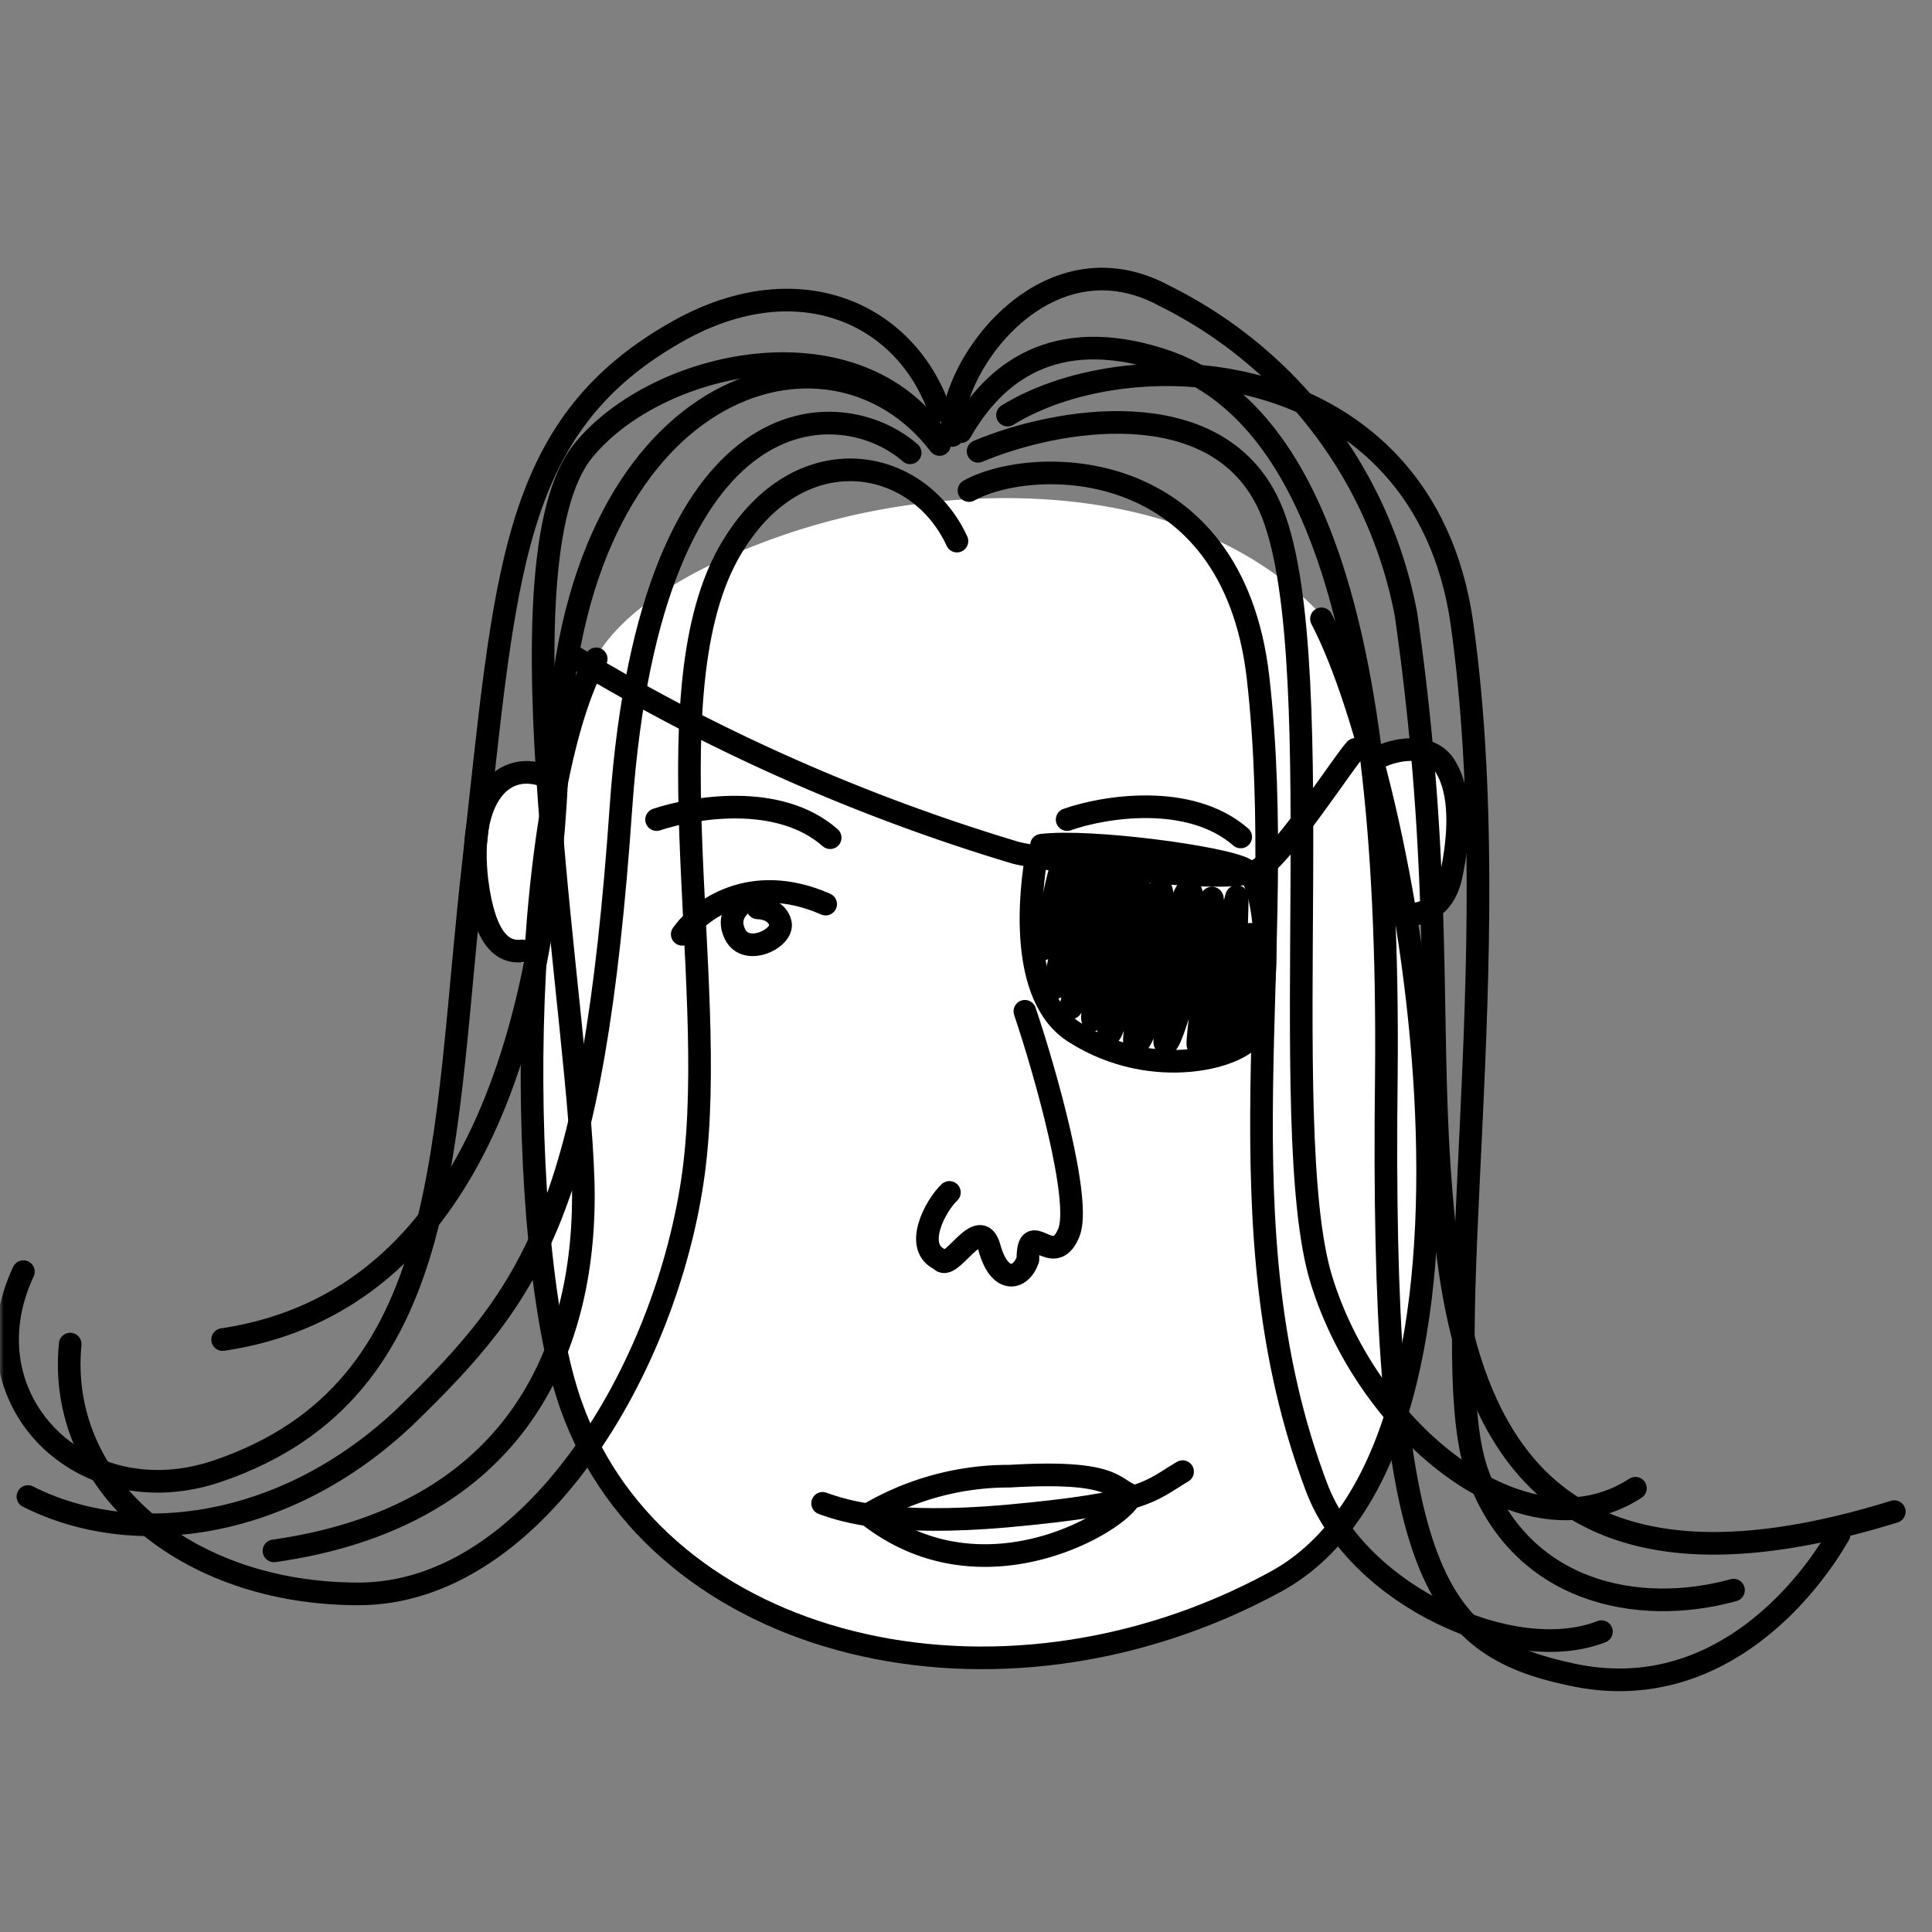
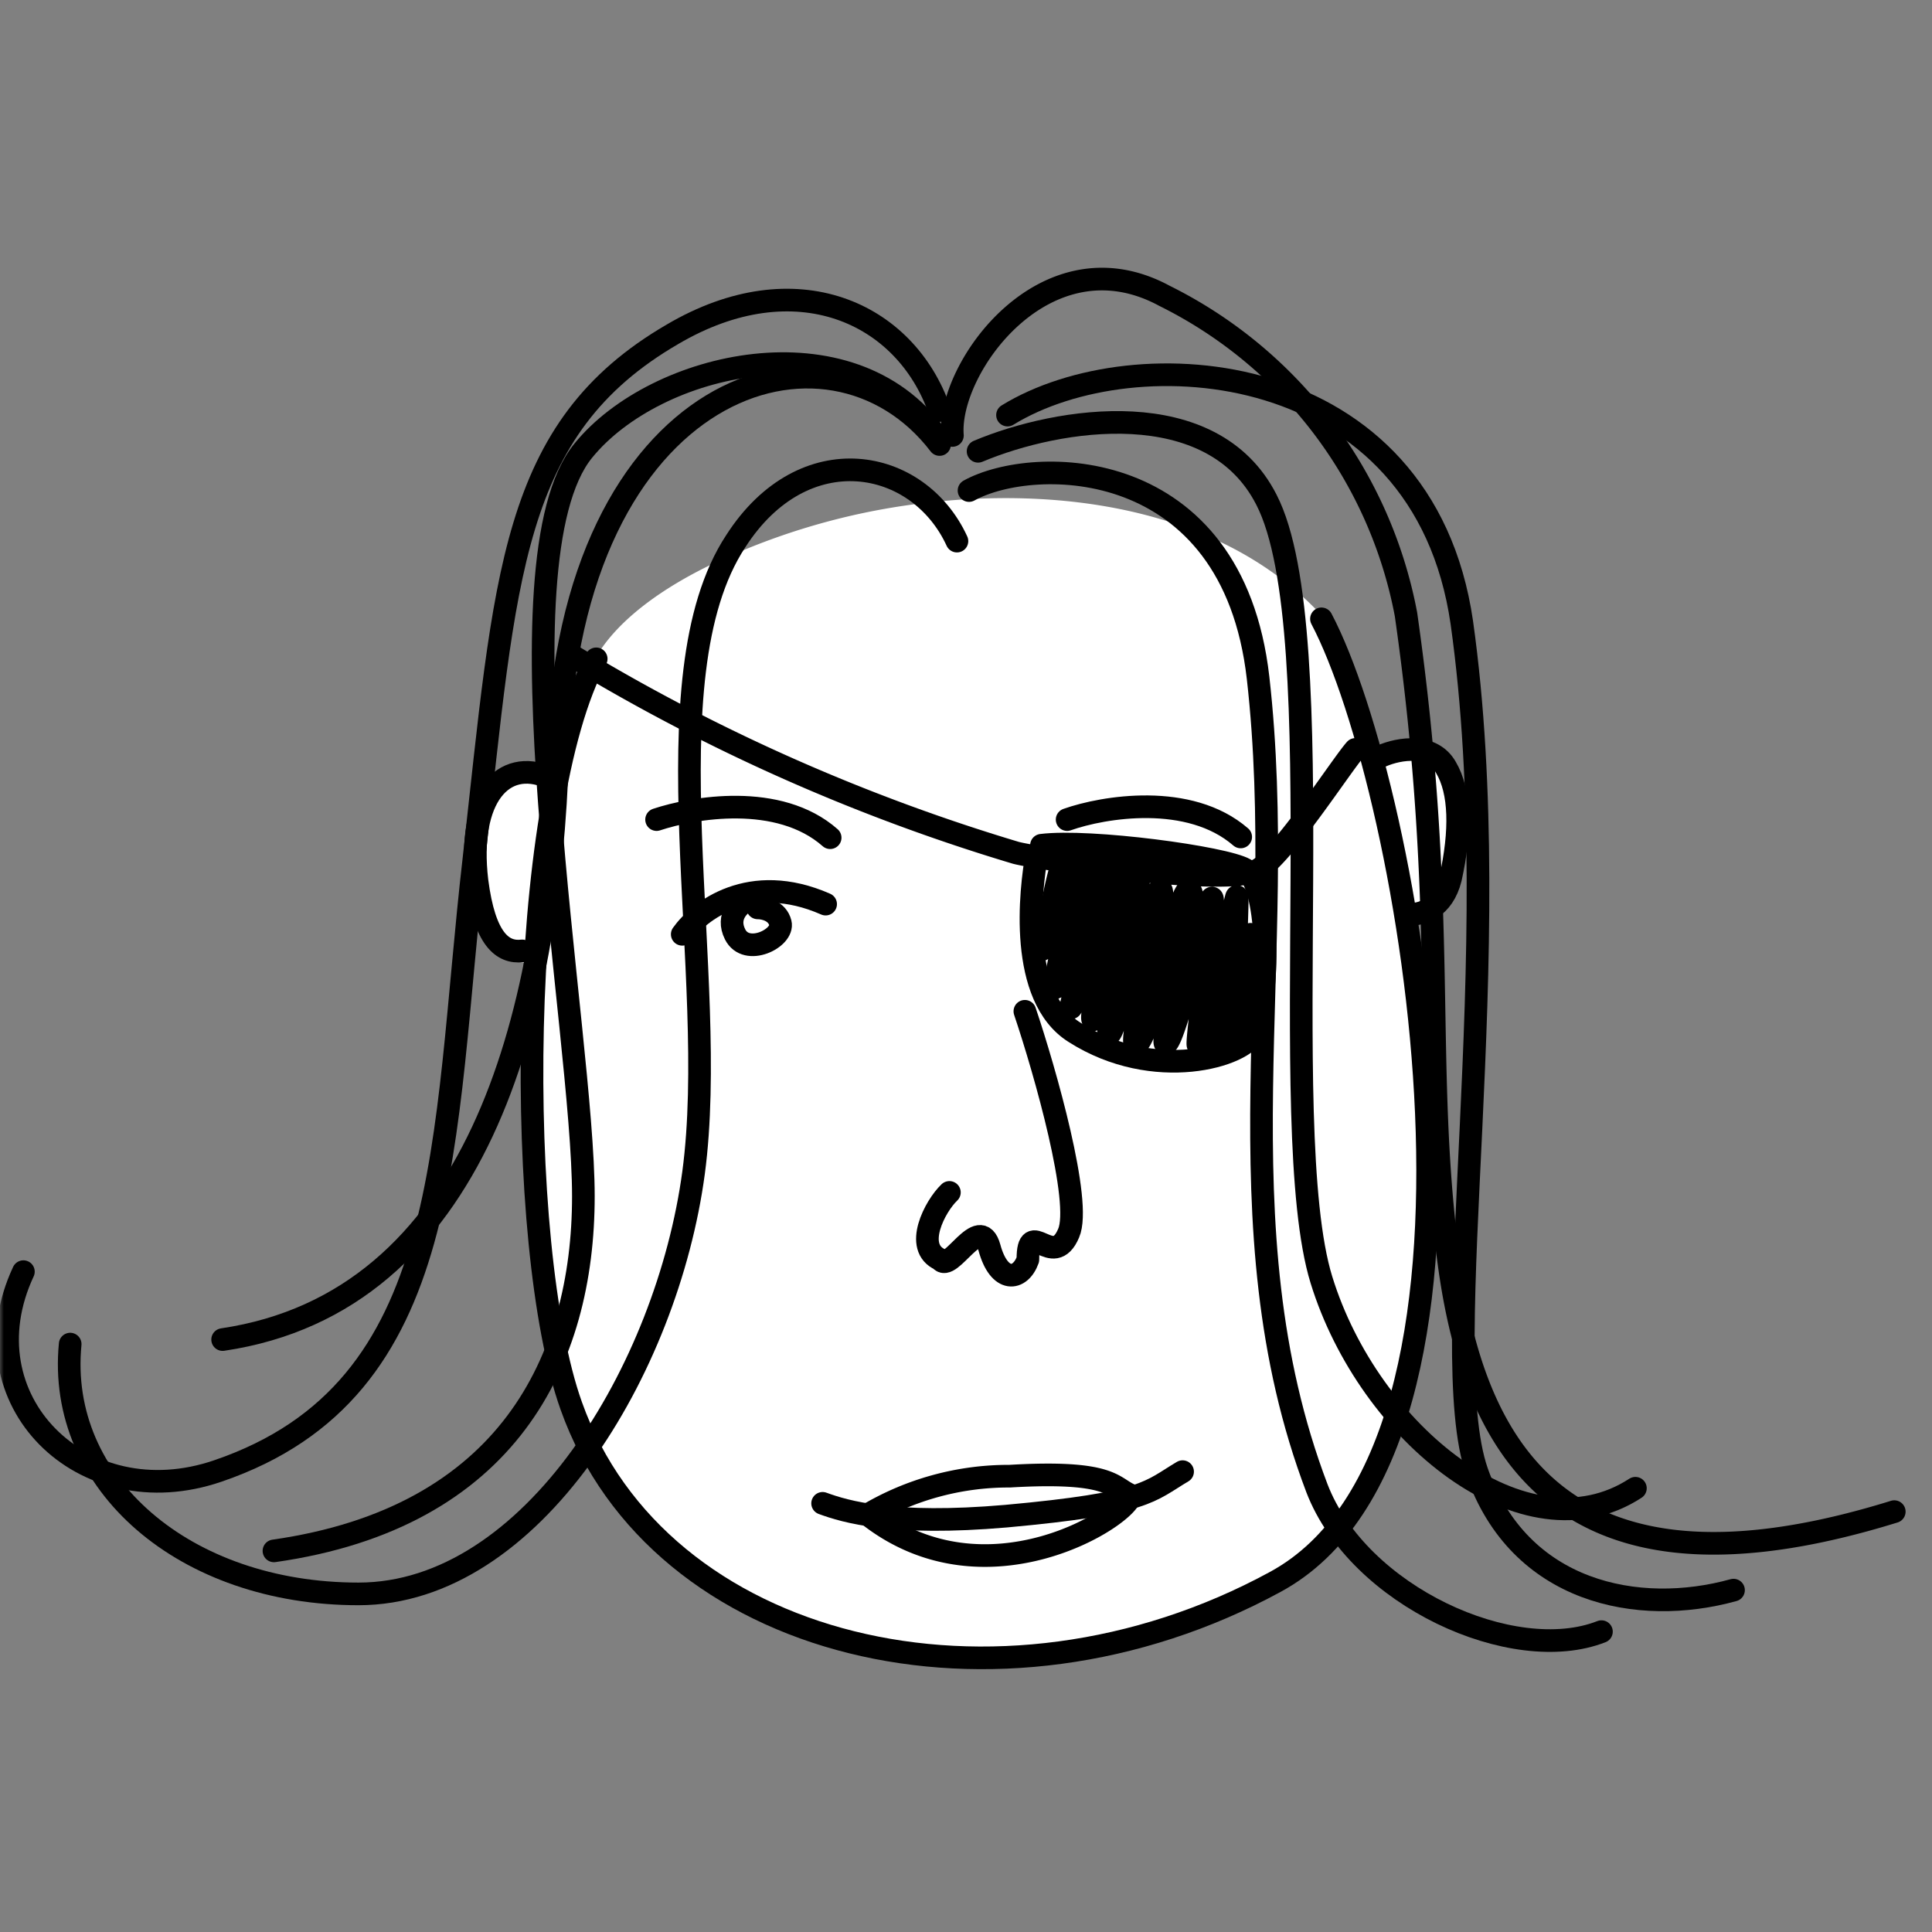
<svg xmlns="http://www.w3.org/2000/svg" viewBox="0 0 256 256" fill="none" shape-rendering="auto">
  <rect x="0" y="0" width="256" height="256" fill="#808080" stroke="none" />
  <mask id="viewboxMask">
    <rect width="256" height="256" rx="0" ry="0" x="0" y="0" fill="#fff" />
  </mask>
  <g mask="url(#viewboxMask)">
    <path d="M73.9 102a57.1 57.1 0 0 1 5-14.8c2.8-4.9 8.7-9.3 16.2-12.8a89.7 89.7 0 0 1 26.2-7.6c19-2.5 40.4.5 53.6 14.5.3.3.4.7.3 1.2 2.1 4 4.3 9.8 6.3 16.8 1.3-.5 3-.9 4.6-.7 2 0 4 .9 5.2 3 2 3.6 2.2 9.1.7 15.4a7.4 7.4 0 0 1-3 4.7c-.9.5-1.7.8-2.5 1 1.2 7.8 2.1 16 2.5 24.3.5 13.2-.3 26.3-3.3 37.3-3 11-8.4 20-17 24.7a78.6 78.6 0 0 1-56 8 51 51 0 0 1-37.2-31.5 161.1 161.1 0 0 1-5.1-49.6 246 246 0 0 1 .3-8.4 4.9 4.9 0 0 1-4.9-2.1 17.4 17.4 0 0 1-2.6-8.2c-.7-5.7.2-10 2.3-12.8a7 7 0 0 1 4-2.7c1.4-.4 3-.2 4.4.3Z" fill="#ffffff" />
    <g stroke="#000" stroke-width="3" stroke-linecap="round" stroke-linejoin="round">
      <path d="M79 87.3c-10.5 19.4-10.9 77.8-3.3 99 11.5 32.3 56.4 43.4 93.3 23.3 33.3-18.1 18-105 6.1-127.6" />
      <path d="M183 100.2c2.5-1.1 6.8-1.7 8.6 1.5 1.9 3.2 2 8.4.6 14.7-1 4-3.8 4.8-5.7 4.8M72.7 103c-6-2.6-10.8 2.6-9.5 13.7 1 7.8 3.4 9.6 6 9.3" />
    </g>
    <g transform="translate(115 126)">
      <path d="M20.8 8c2.7 8 7.6 25.3 5.8 29.4-2.1 5-5.4-2.3-5.4 3.5-1 2.8-3.8 3.2-5.1-1.6-1.3-4.7-5.2 3.5-6.5 1.6-3.6-1.6-.7-7.1 1.2-8.9" stroke="#000" stroke-width="3" stroke-linecap="round" stroke-linejoin="round" />
    </g>
    <g transform="translate(61 138)" />
    <g transform="translate(98 188)">
      <g stroke="#000" stroke-width="3" stroke-linecap="round" stroke-linejoin="round">
        <path d="M11 11.2c3 1.1 9.3 3 24.3 1.7C54 11.2 54.3 9.6 58.7 7" />
        <path d="M35.7 7.6A36.7 36.7 0 0 0 17 12.7c15.7 12.4 34.8 0 34.8-2.6-2.4-1-2.4-3.3-16-2.5Z" />
      </g>
    </g>
    <g transform="translate(-2 -23)">
      <g stroke="#000000" stroke-width="3" stroke-linecap="round" stroke-linejoin="round">
        <path d="M128.8 94.7c-5.1-11.1-20.3-14-29.3 0-12 18.2-2.1 57.6-5.6 83.7-3.5 26-21.4 55.8-44.4 55.8s-40-14.6-38.2-33.1" />
-         <path d="M122.6 83c-9-7.9-34.3-9-38.3 46.7-3.7 53.6-11.7 64.6-28.6 81-15.8 15-36 17.7-50 10.6" />
        <path d="M126 80.7c-11.3-15.7-37.1-9.8-46.7 2-12 14.7 0 77 0 98.8 0 21.8-10.1 42.6-41 47" />
        <path d="M126.5 77.4c-4.5-13-19.1-19.7-35.4-10.1-21.5 12.5-22.1 32-26.3 69.5-4.3 37.4-2.3 70.3-33.9 81.1-18 6.2-33.7-9.5-25.8-26.4" />
        <path d="M31.5 200.5c33.7-5 43.3-42.7 44.4-77.6 1.6-49.5 36-60.1 50.6-41M130.4 88c8.5-4.7 34.9-4.9 38.3 24.8 4.2 37-5.5 72.4 7.8 107.4 5.5 14.3 26 23.6 37.7 19" />
        <path d="M131.6 82.8c10.7-4.5 31-7.7 38.2 6.4 9.1 17.6 1 83 7.3 103.4 6.3 20.4 27 37.1 41.6 27.6" />
        <path d="M128.2 80.7c-.7-9 12.4-27 28.1-18.5a59.4 59.4 0 0 1 32 42.2c5.7 39.9 2.1 60 5.7 86 3.5 25.9 16.1 46.2 59 32.9" />
-         <path d="M129.3 80.2c4.5-7.9 12.4-14 26.4-9.6 17.6 5.6 30.6 29.1 30 94.8-.8 65.8 6 75.6 24.6 79.5 18.5 4 30.7-10.4 35.4-18.6" />
        <path d="M135.5 78c16.9-10.4 55.1-7.8 60.2 27.5 6.2 44.1-3.6 96.4 2 112.5 5.6 16.1 21.4 19.2 34 15.7" />
      </g>
    </g>
    <g transform="translate(71 156)" />
    <g transform="translate(70 84)">
      <g stroke="#000" stroke-width="3" stroke-linecap="round" stroke-linejoin="round">
        <path d="M20.4 39.8c2.2-3.1 9-8.4 19-4" />
        <path d="M29 35.3c-1 .5-2.8 2.1-1.6 4.5 1.5 3 6.5.5 6-1.5-.4-1.6-2.1-2-3-2M17 24.6C21.8 23 33.2 21 40 27M71.4 24.6c4.8-1.7 16.2-3.6 23 2.3M68 28c6.4-.8 24.3 1.6 27 3.2 3 1.8 3.5 15.2 1.2 21.6-1.2 3.2-13.3 6.7-23.8 0-7.5-4.7-5.9-18.8-5-23.7" />
        <path d="M70.6 31c-.7 1.9-1.8 8.5-2.5 10.8l5-10.2c-.7 3.2-3.5 14.2-3.3 15.2.3 1.2 5.9-15.3 6.5-15.2.6 0-4.4 16.9-4.4 17.9s5.8-17.2 6.7-17.2c.9 0-4.4 17.9-3.8 18.8.6.9 5.2-17.3 6-18.2C81.4 32 76.1 53 77 53c.8 0 6.1-21 6.9-19 .7 2-5.1 22-3.2 20.3 2-1.6 5.6-21.8 7-20.3 1.5 1.5-4.4 20.8-3.2 20.3C85.8 53.8 90 35 90.6 35c.6 0-2.4 20.8-1.8 19.4l5-19.4c.3-1.2 0 3 0 6.9-.1 3-2.2 10.5-2.5 12.5l4.4-14.6c0 2.3 0 7.6-.3 10.1-.3 2.6-.8 3.7-1 4M6 3a253.7 253.7 0 0 0 58.6 26c3 .8 28 4.5 32 2.3 3.3-1.7 11.2-14 13-16" />
      </g>
    </g>
  </g>
</svg>